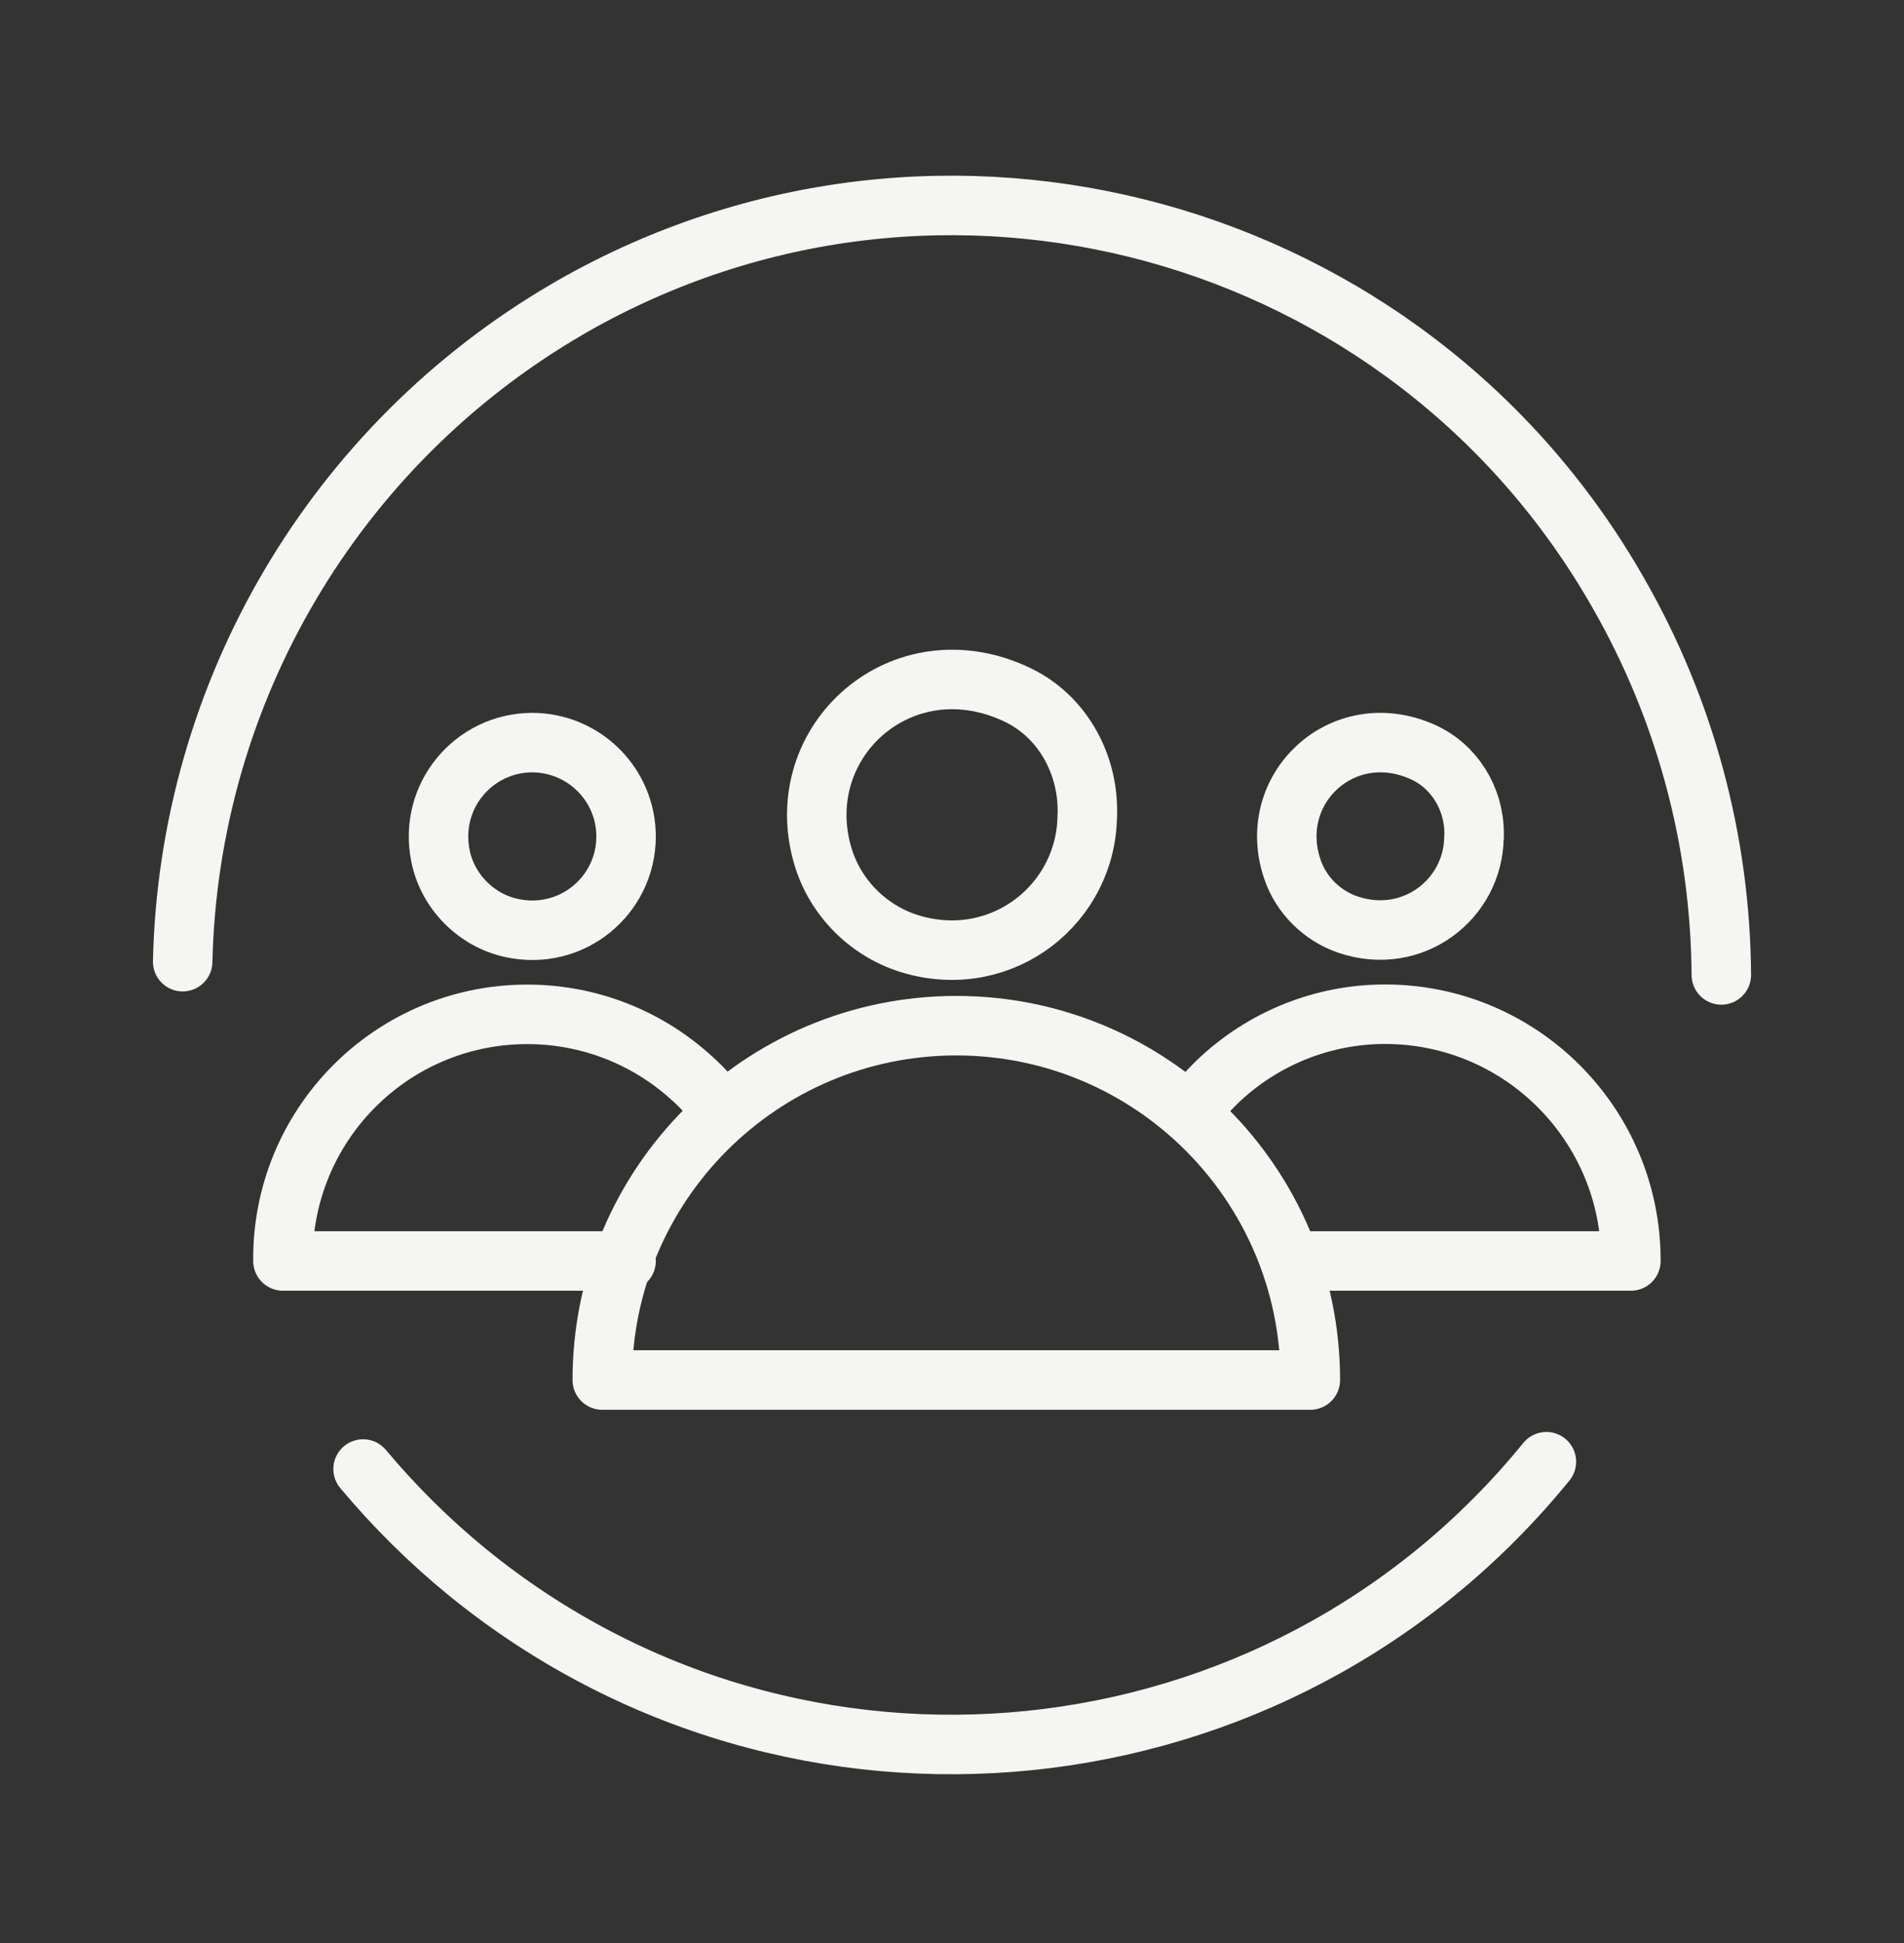
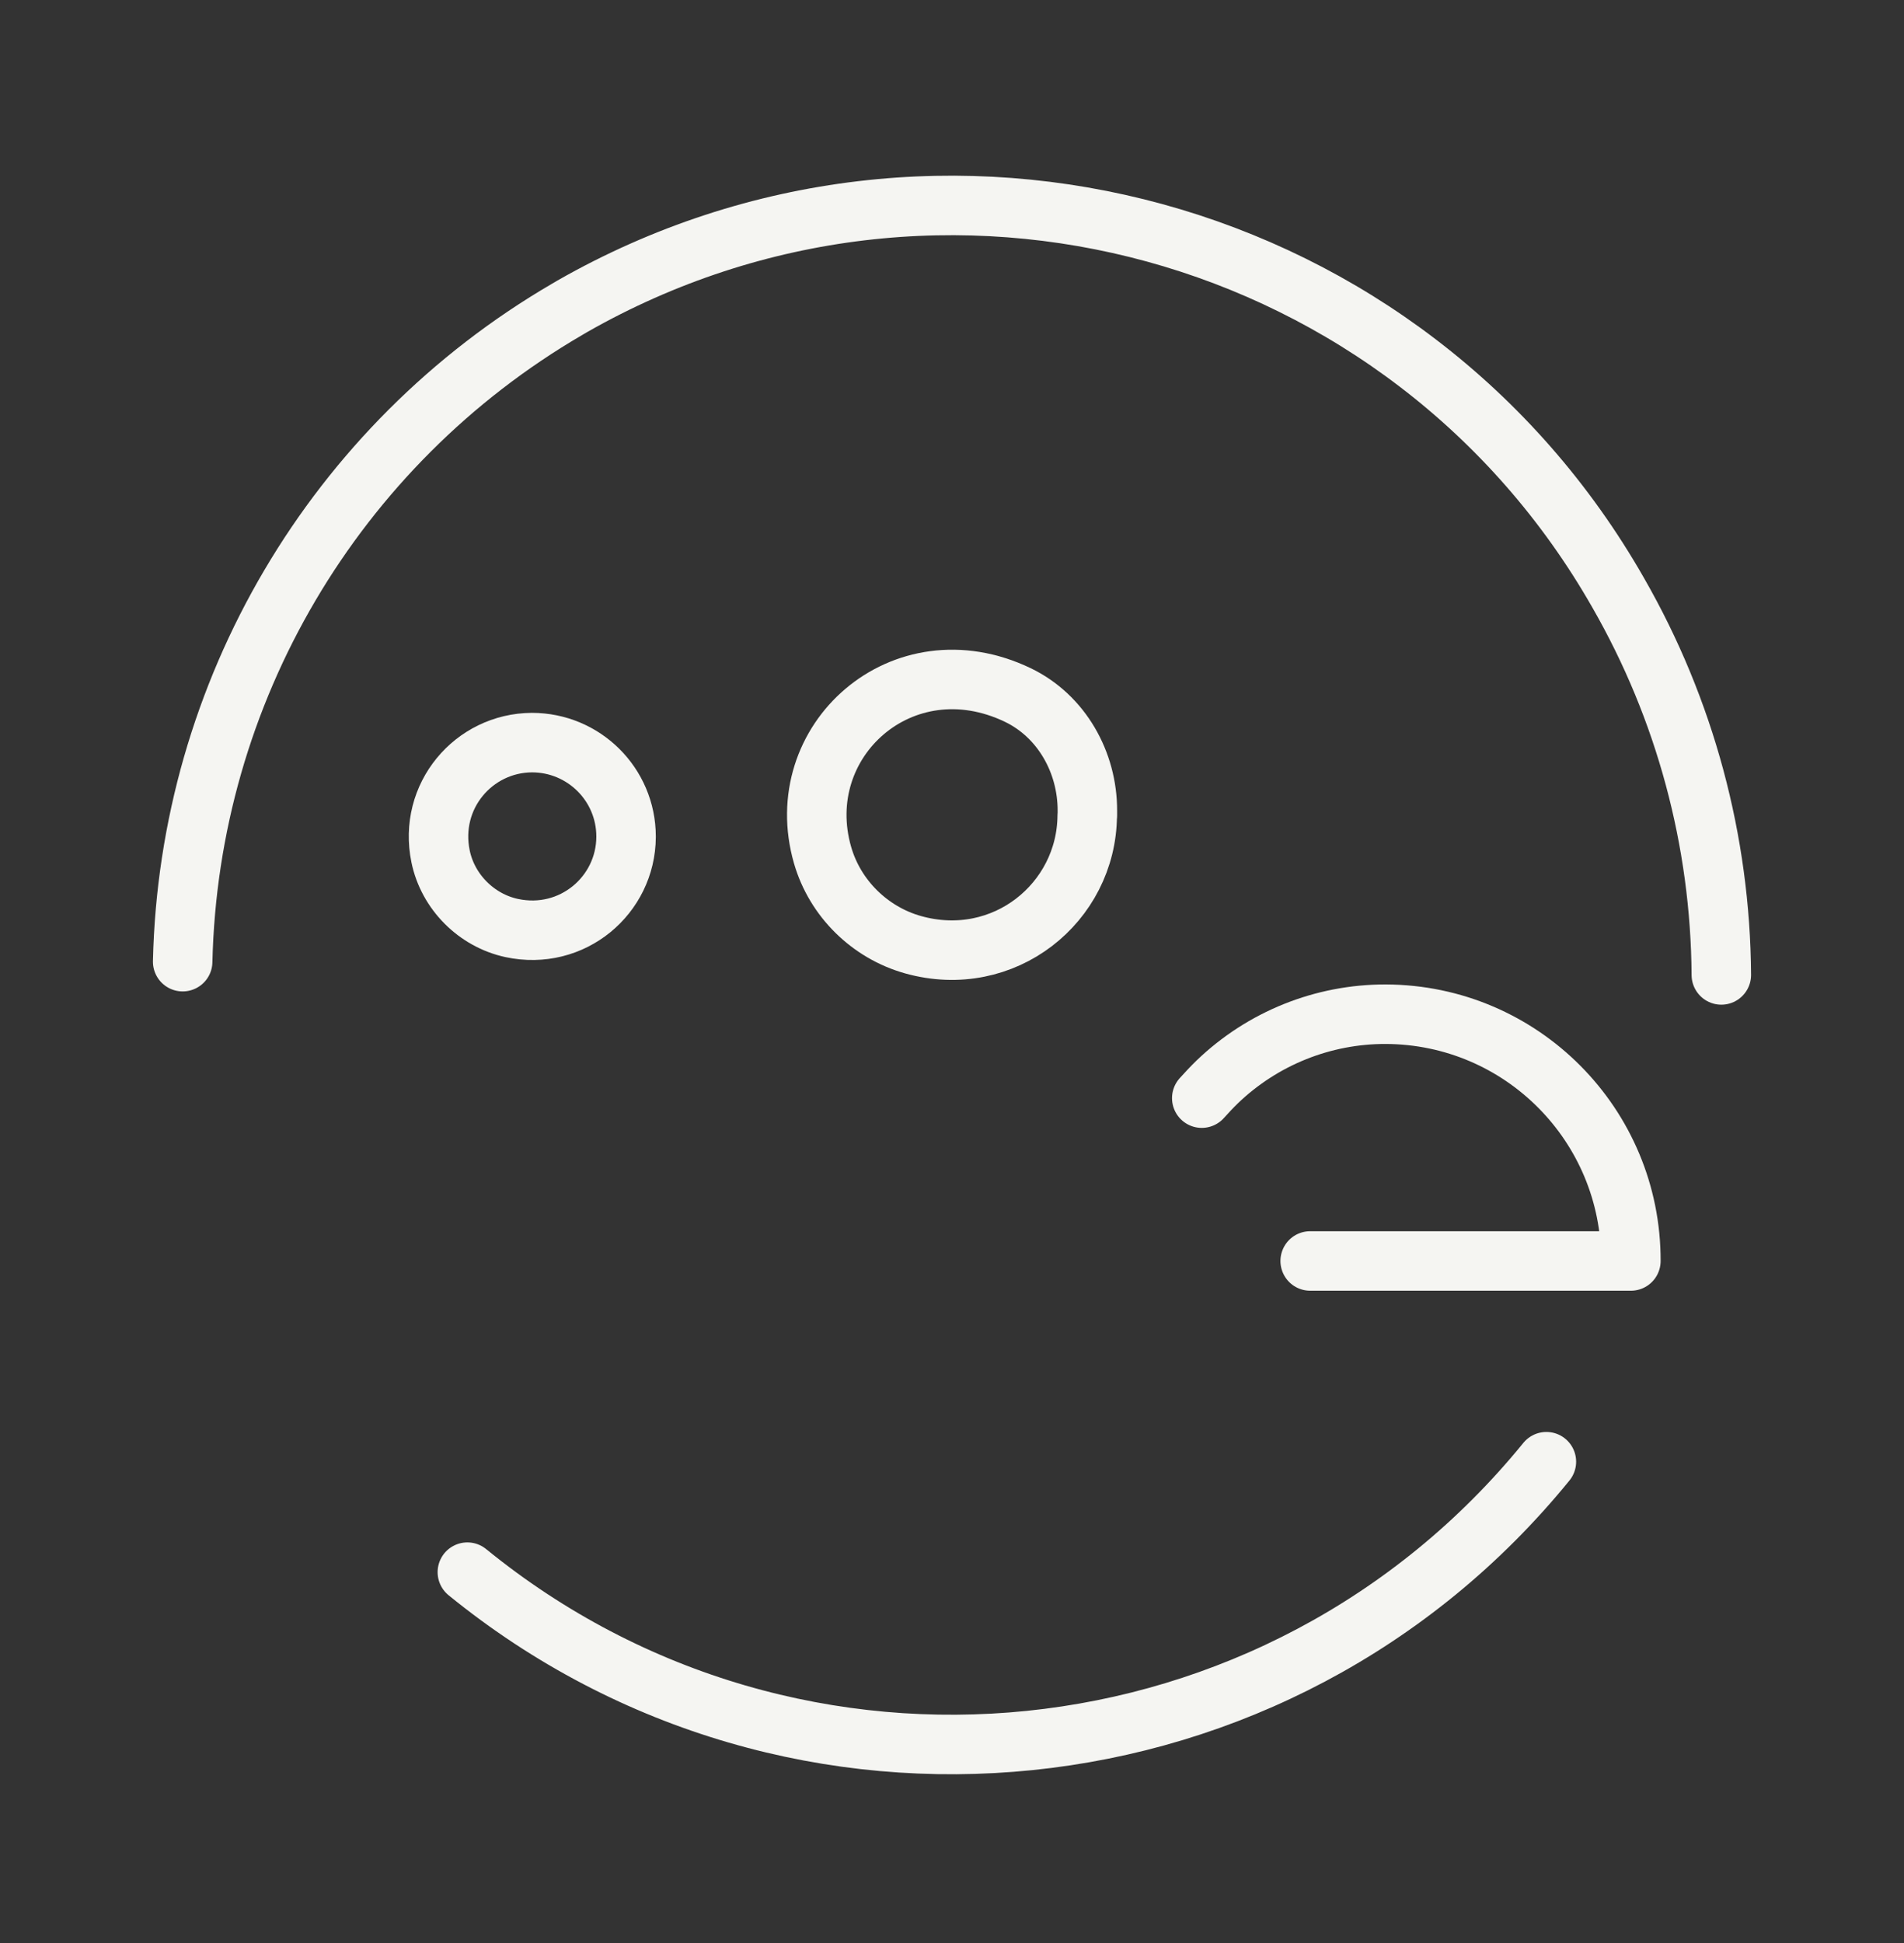
<svg xmlns="http://www.w3.org/2000/svg" width="50" height="51" viewBox="0 0 50 51" fill="none">
  <rect x="0" y="0" width="50" height="51" fill="#333333" stroke="none" />
  <path d="M16.441 21.969C16.434 23.5 15.027 24.699 13.438 24.359C12.512 24.16 11.762 23.41 11.57 22.48C11.242 20.895 12.441 19.5 13.969 19.492C15.332 19.492 16.438 20.59 16.441 21.953C16.441 21.957 16.441 21.965 16.441 21.969Z" stroke="#F5F5F2" stroke-width="1.562" stroke-linecap="round" stroke-linejoin="round" />
-   <path d="M16.441 33.098H7.43C7.398 29.555 10.242 26.657 13.789 26.625C15.355 26.61 16.871 27.168 18.051 28.196C18.219 28.34 18.379 28.492 18.527 28.653" stroke="#F5F5F2" stroke-width="1.562" stroke-linecap="round" stroke-linejoin="round" />
-   <path d="M38.707 21.969C38.695 23.594 37.105 24.844 35.402 24.27C34.719 24.039 34.168 23.496 33.938 22.813C33.223 20.715 35.254 18.801 37.355 19.735C38.191 20.106 38.711 20.961 38.711 21.875V21.969H38.707Z" stroke="#F5F5F2" stroke-width="1.562" stroke-linecap="round" stroke-linejoin="round" />
  <path d="M31.559 28.824C31.688 28.68 31.824 28.535 31.965 28.398C33.156 27.254 34.742 26.617 36.391 26.621C39.957 26.633 42.836 29.531 42.828 33.098H34.406" stroke="#F5F5F2" stroke-width="1.562" stroke-linecap="round" stroke-linejoin="round" />
  <path d="M28.551 21.41C28.535 23.695 26.363 25.465 23.977 24.797C22.84 24.477 21.93 23.582 21.602 22.449C20.734 19.449 23.703 16.793 26.727 18.242C27.875 18.793 28.559 20.008 28.555 21.281V21.41H28.551Z" stroke="#F5F5F2" stroke-width="1.562" stroke-linecap="round" stroke-linejoin="round" />
-   <path d="M34.41 36.223H15.816C15.816 31.09 19.977 26.926 25.109 26.922C30.242 26.922 34.406 31.082 34.41 36.215V36.223Z" stroke="#F5F5F2" stroke-width="1.562" stroke-linecap="round" stroke-linejoin="round" />
  <path d="M45.203 25.59C45.18 22.07 44.25 18.617 42.496 15.562C36.988 5.898 24.691 2.531 15.031 8.039L14.898 8.117C8.781 11.68 4.957 18.168 4.797 25.242" stroke="#F5F5F2" stroke-width="1.562" stroke-linecap="round" stroke-linejoin="round" />
-   <path d="M40.609 38.367C33.586 46.992 20.898 48.289 12.273 41.266C11.277 40.453 10.363 39.547 9.535 38.559" stroke="#F5F5F2" stroke-width="1.562" stroke-linecap="round" stroke-linejoin="round" />
+   <path d="M40.609 38.367C33.586 46.992 20.898 48.289 12.273 41.266" stroke="#F5F5F2" stroke-width="1.562" stroke-linecap="round" stroke-linejoin="round" />
</svg>